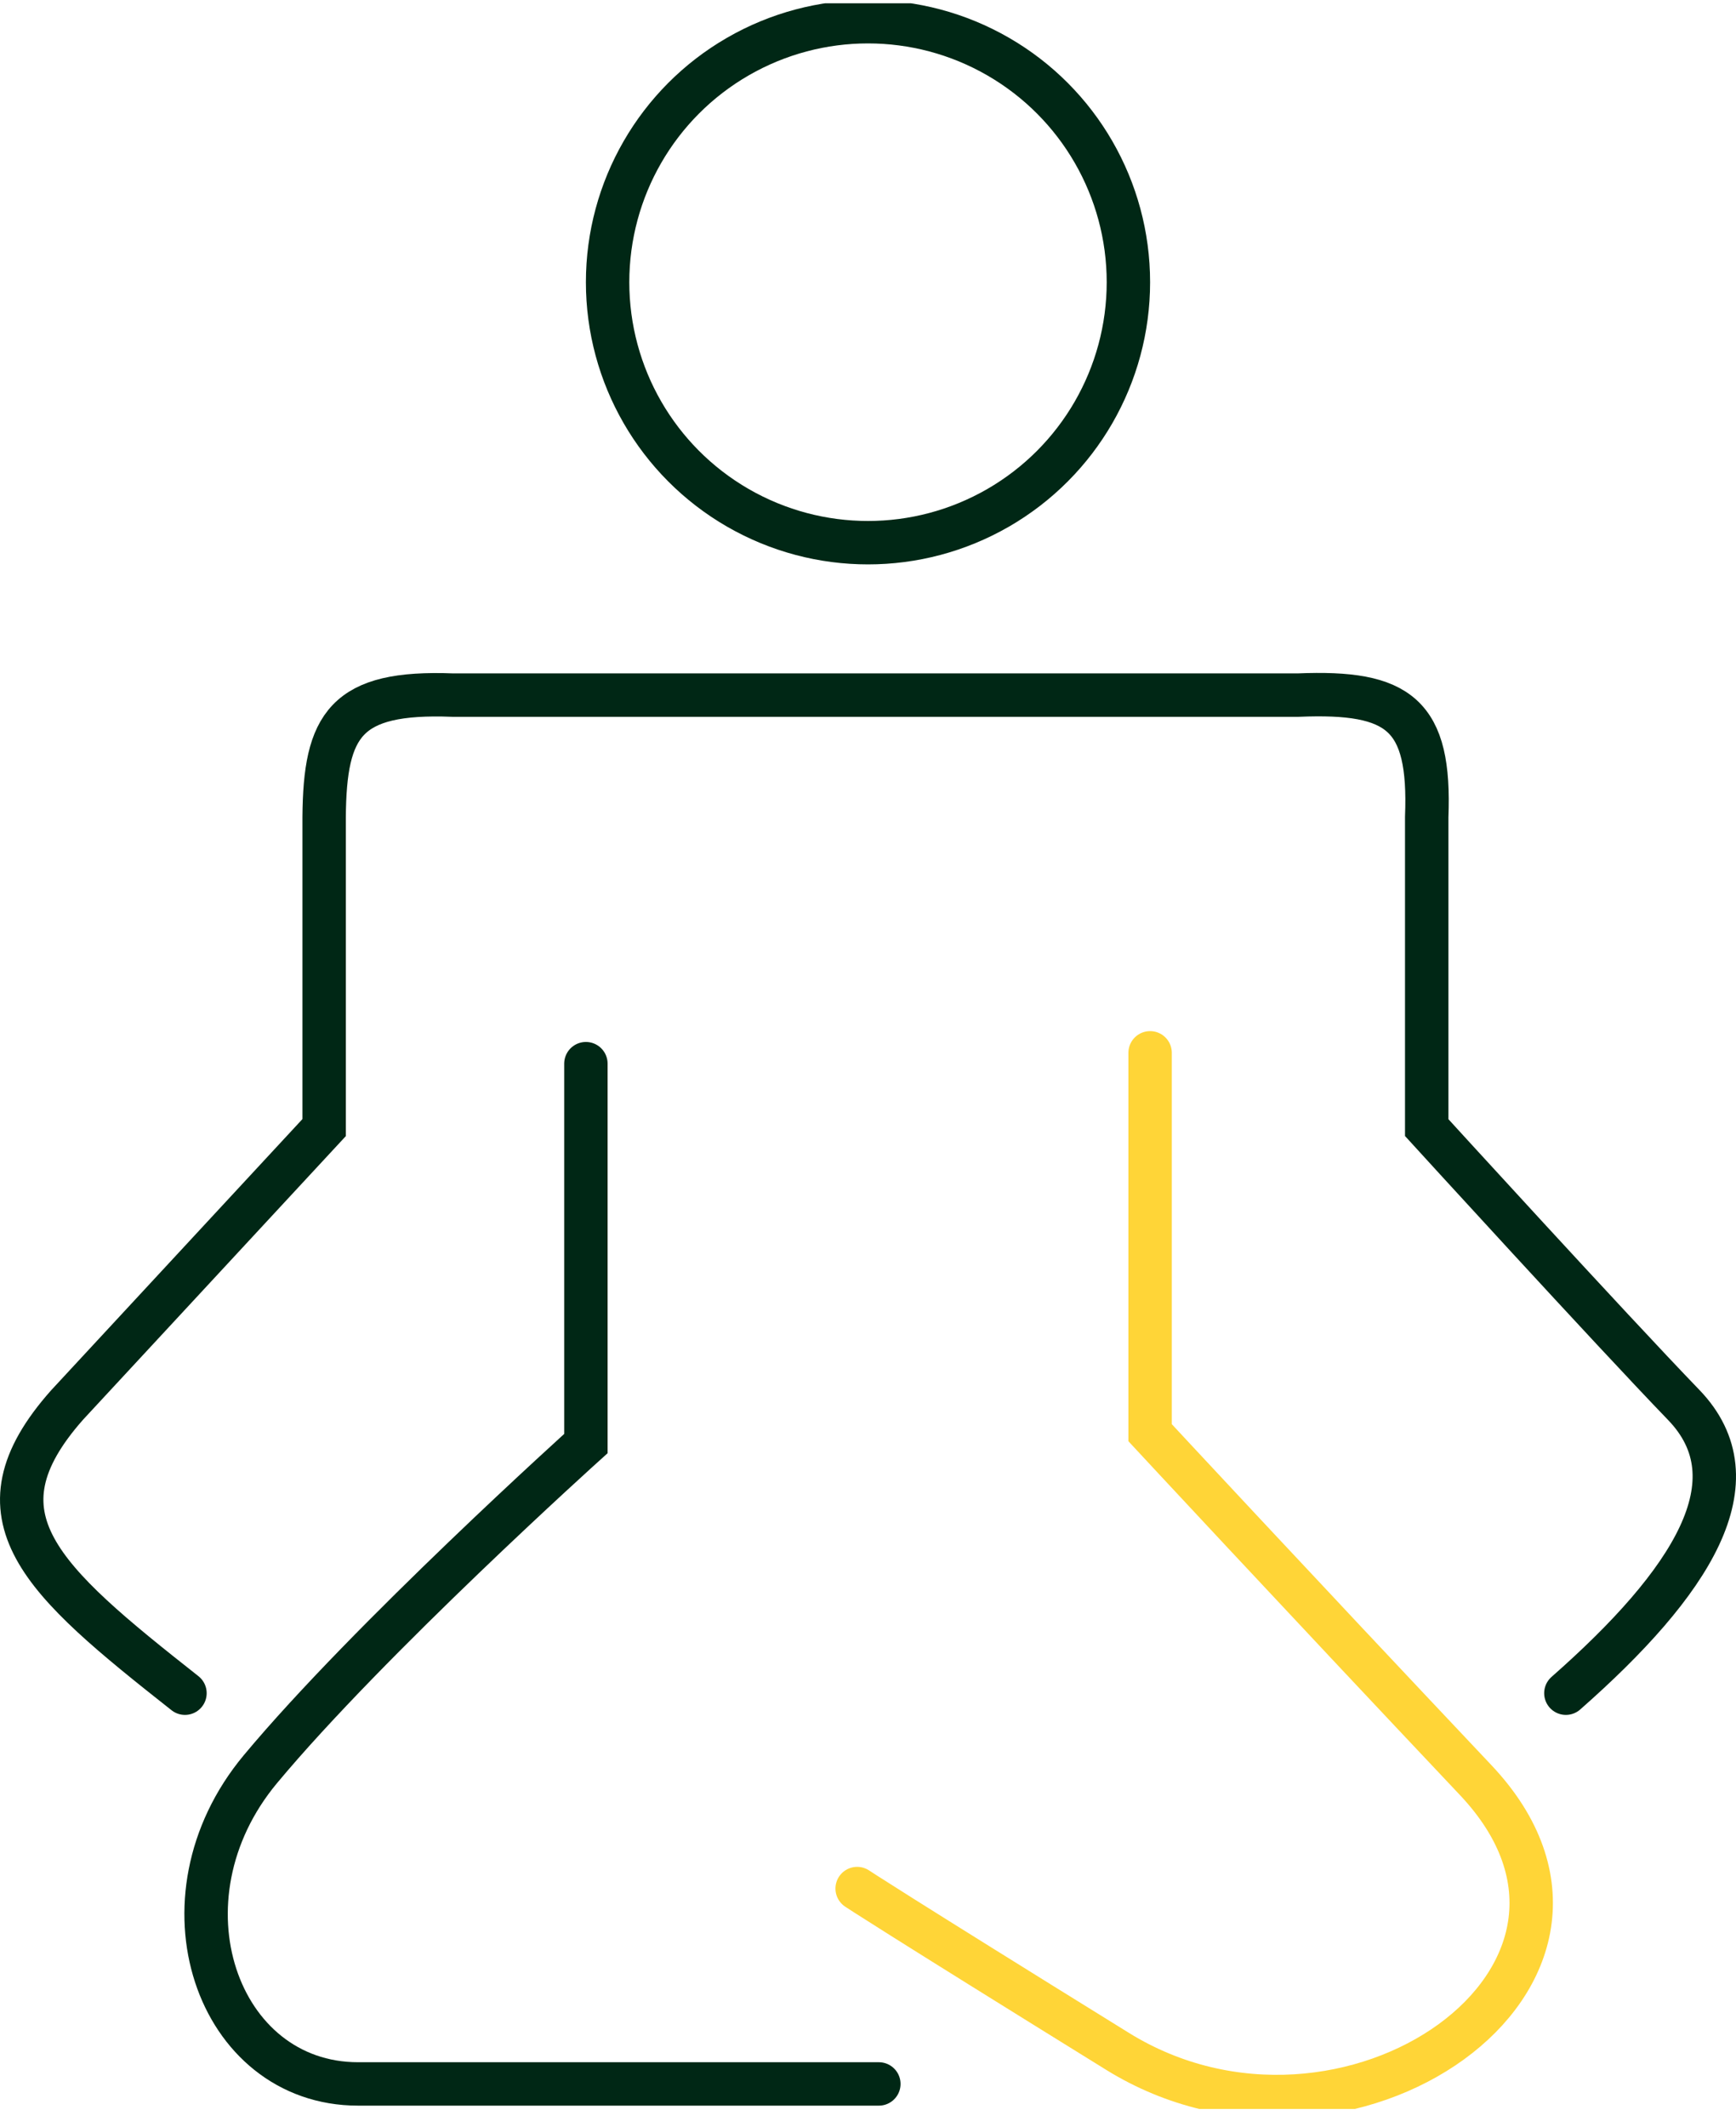
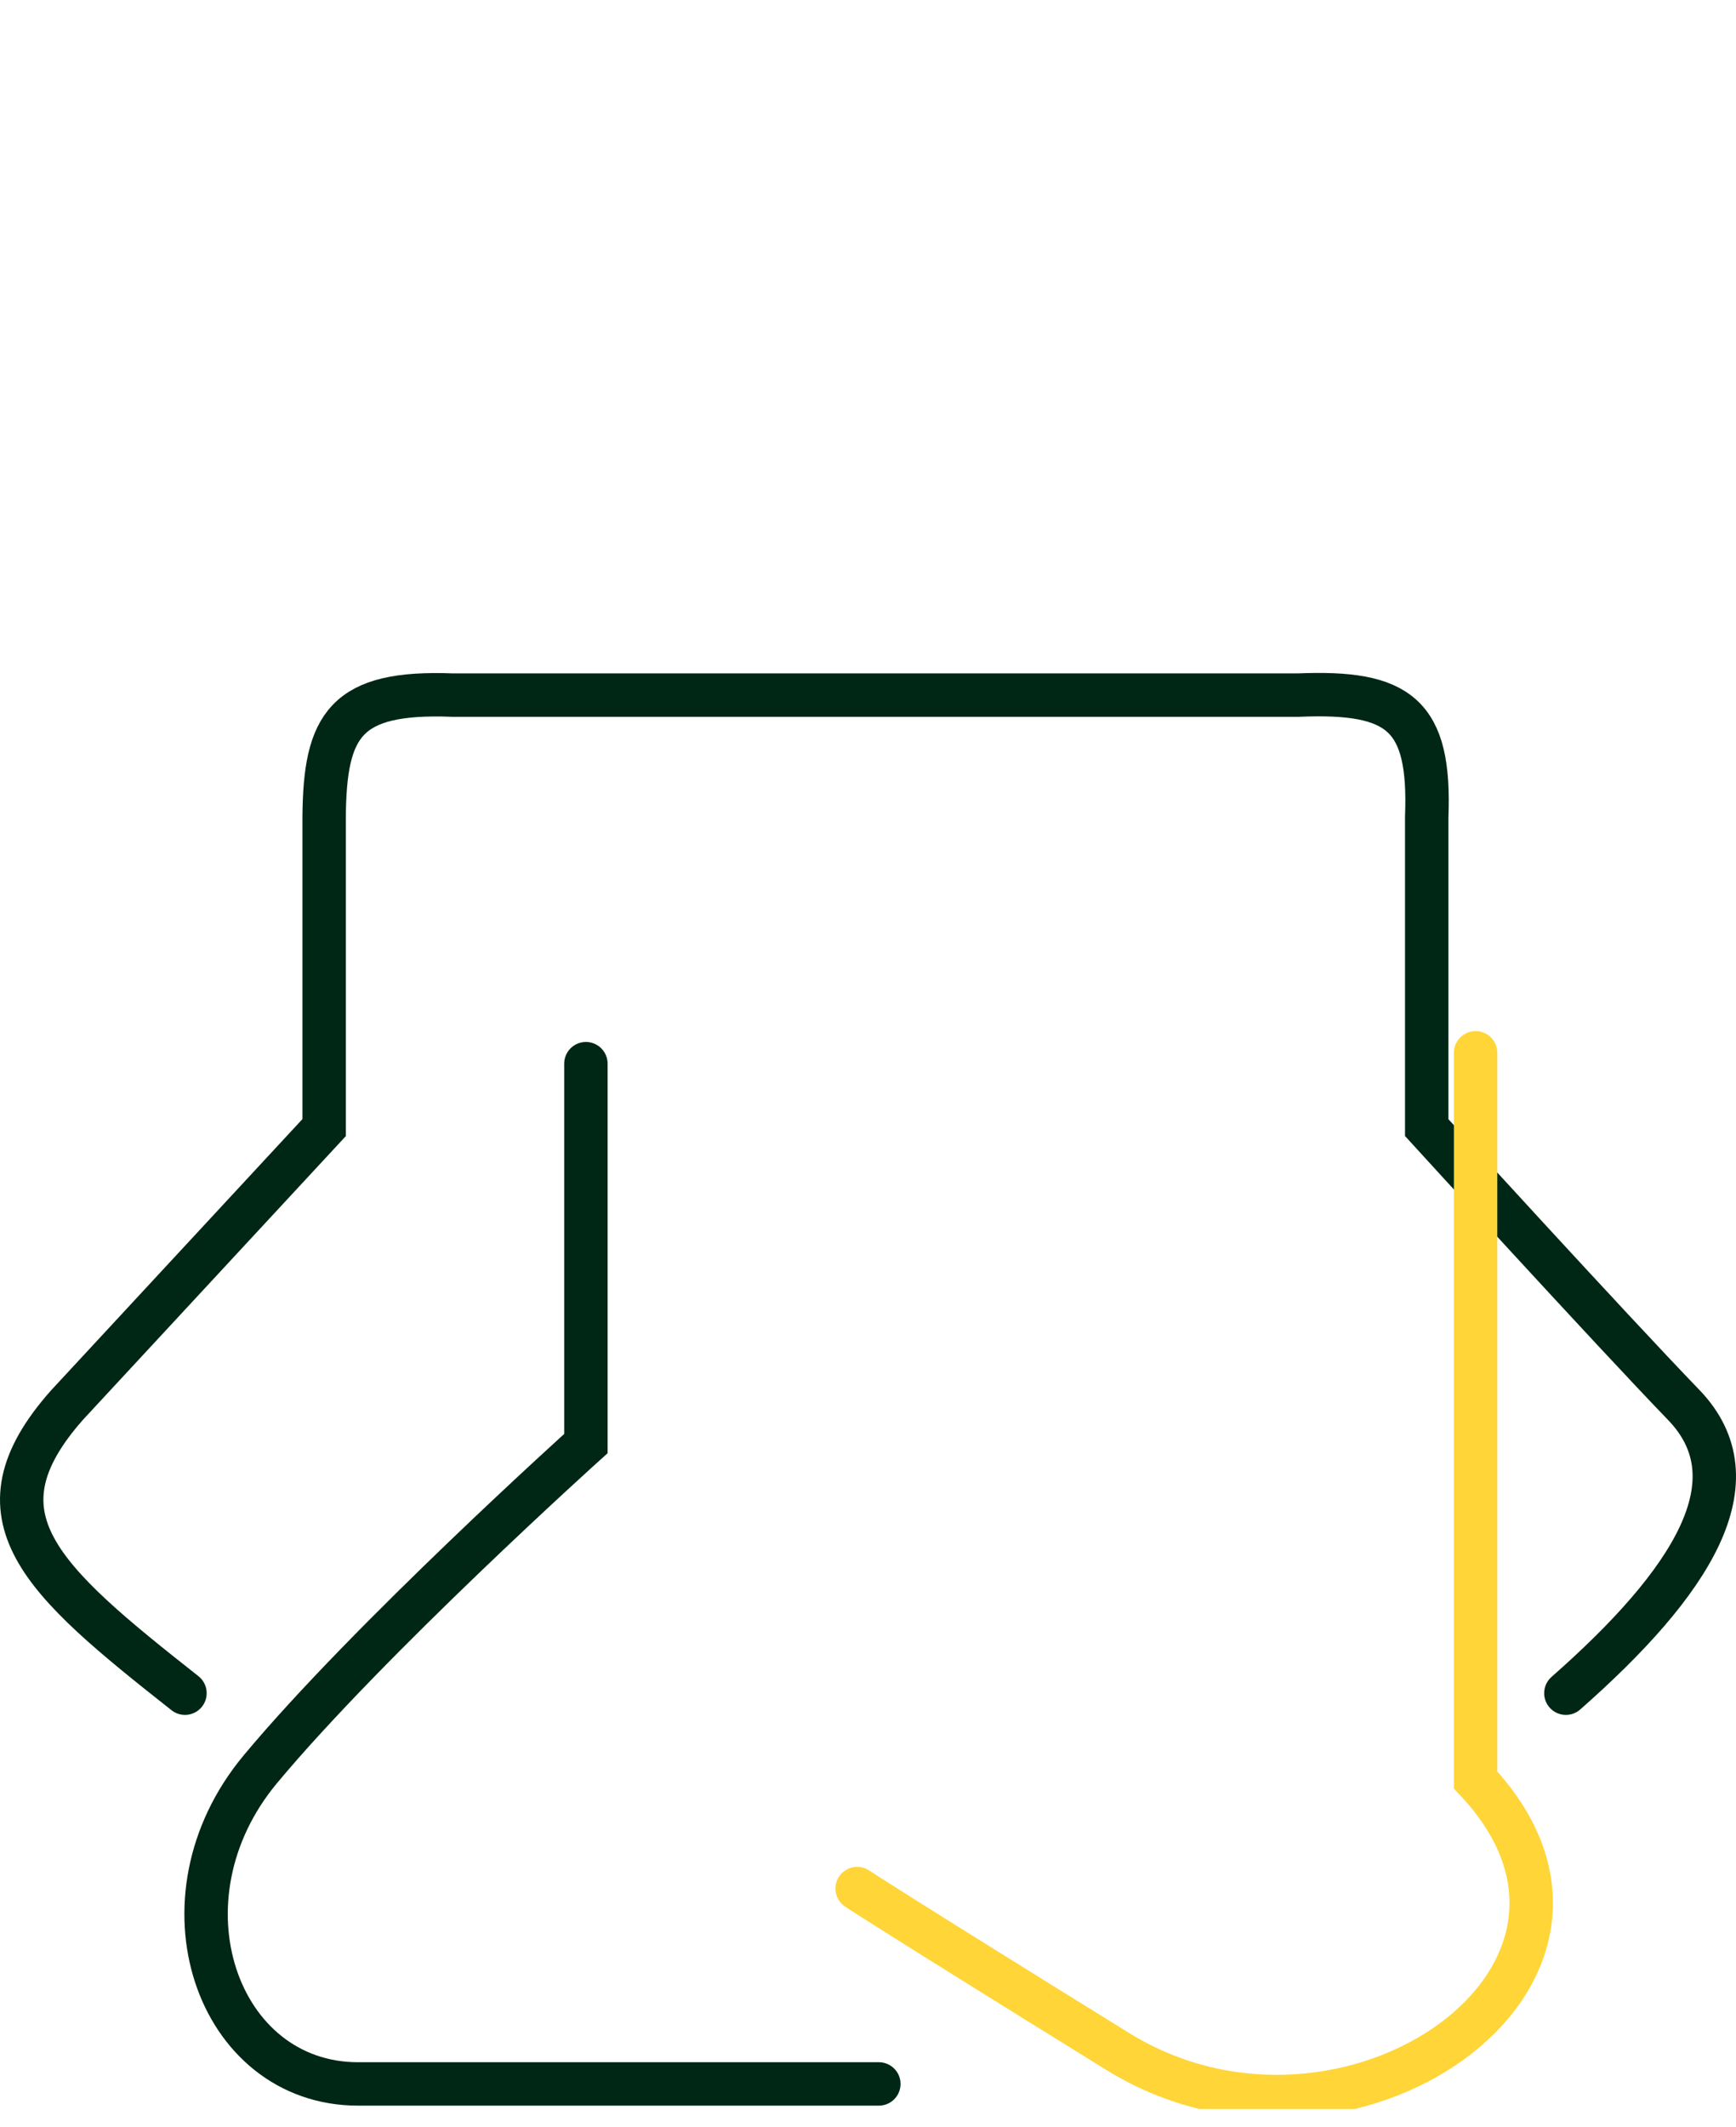
<svg xmlns="http://www.w3.org/2000/svg" width="80" height="98" viewBox="0 0 80 98" fill="none">
  <g clip-path="url(#clip0_33_651)">
    <path d="M27 49V66.5C27 66.5 17 75.5 12 81.5C7 87.5 10 96 16.5 96C23 96 40.5 96 40.5 96" stroke="#002715" stroke-width="2" stroke-linecap="round" />
    <path d="M8.524 78C1.9 72.779 -1.464 69.854 3.098 64.717L14.937 51.945V37.64C14.97 33.373 15.924 31.832 20.857 32.021H59.828C64.482 31.829 65.933 32.906 65.747 37.64V51.945C65.747 51.945 74.218 61.228 77.587 64.717C80.956 68.206 77.967 72.892 72.16 78" stroke="#002715" stroke-width="2" stroke-linecap="round" />
-     <path d="M39.5 87C39.5 87 41 88 51.5 94.5C62 101 76.5 91 68 82C59.5 73 53 66 53 66V48.5" stroke="#FFD537" stroke-width="2" stroke-linecap="round" />
-     <circle cx="40" cy="13" r="12" stroke="#002715" stroke-width="2" />
+     <path d="M39.5 87C39.5 87 41 88 51.5 94.5C62 101 76.5 91 68 82V48.5" stroke="#FFD537" stroke-width="2" stroke-linecap="round" />
  </g>
  <defs>
    <clipPath id="clip0_33_651">
      <rect width="80" height="97" fill="white" transform="translate(0 0.152)" />
    </clipPath>
  </defs>
</svg>